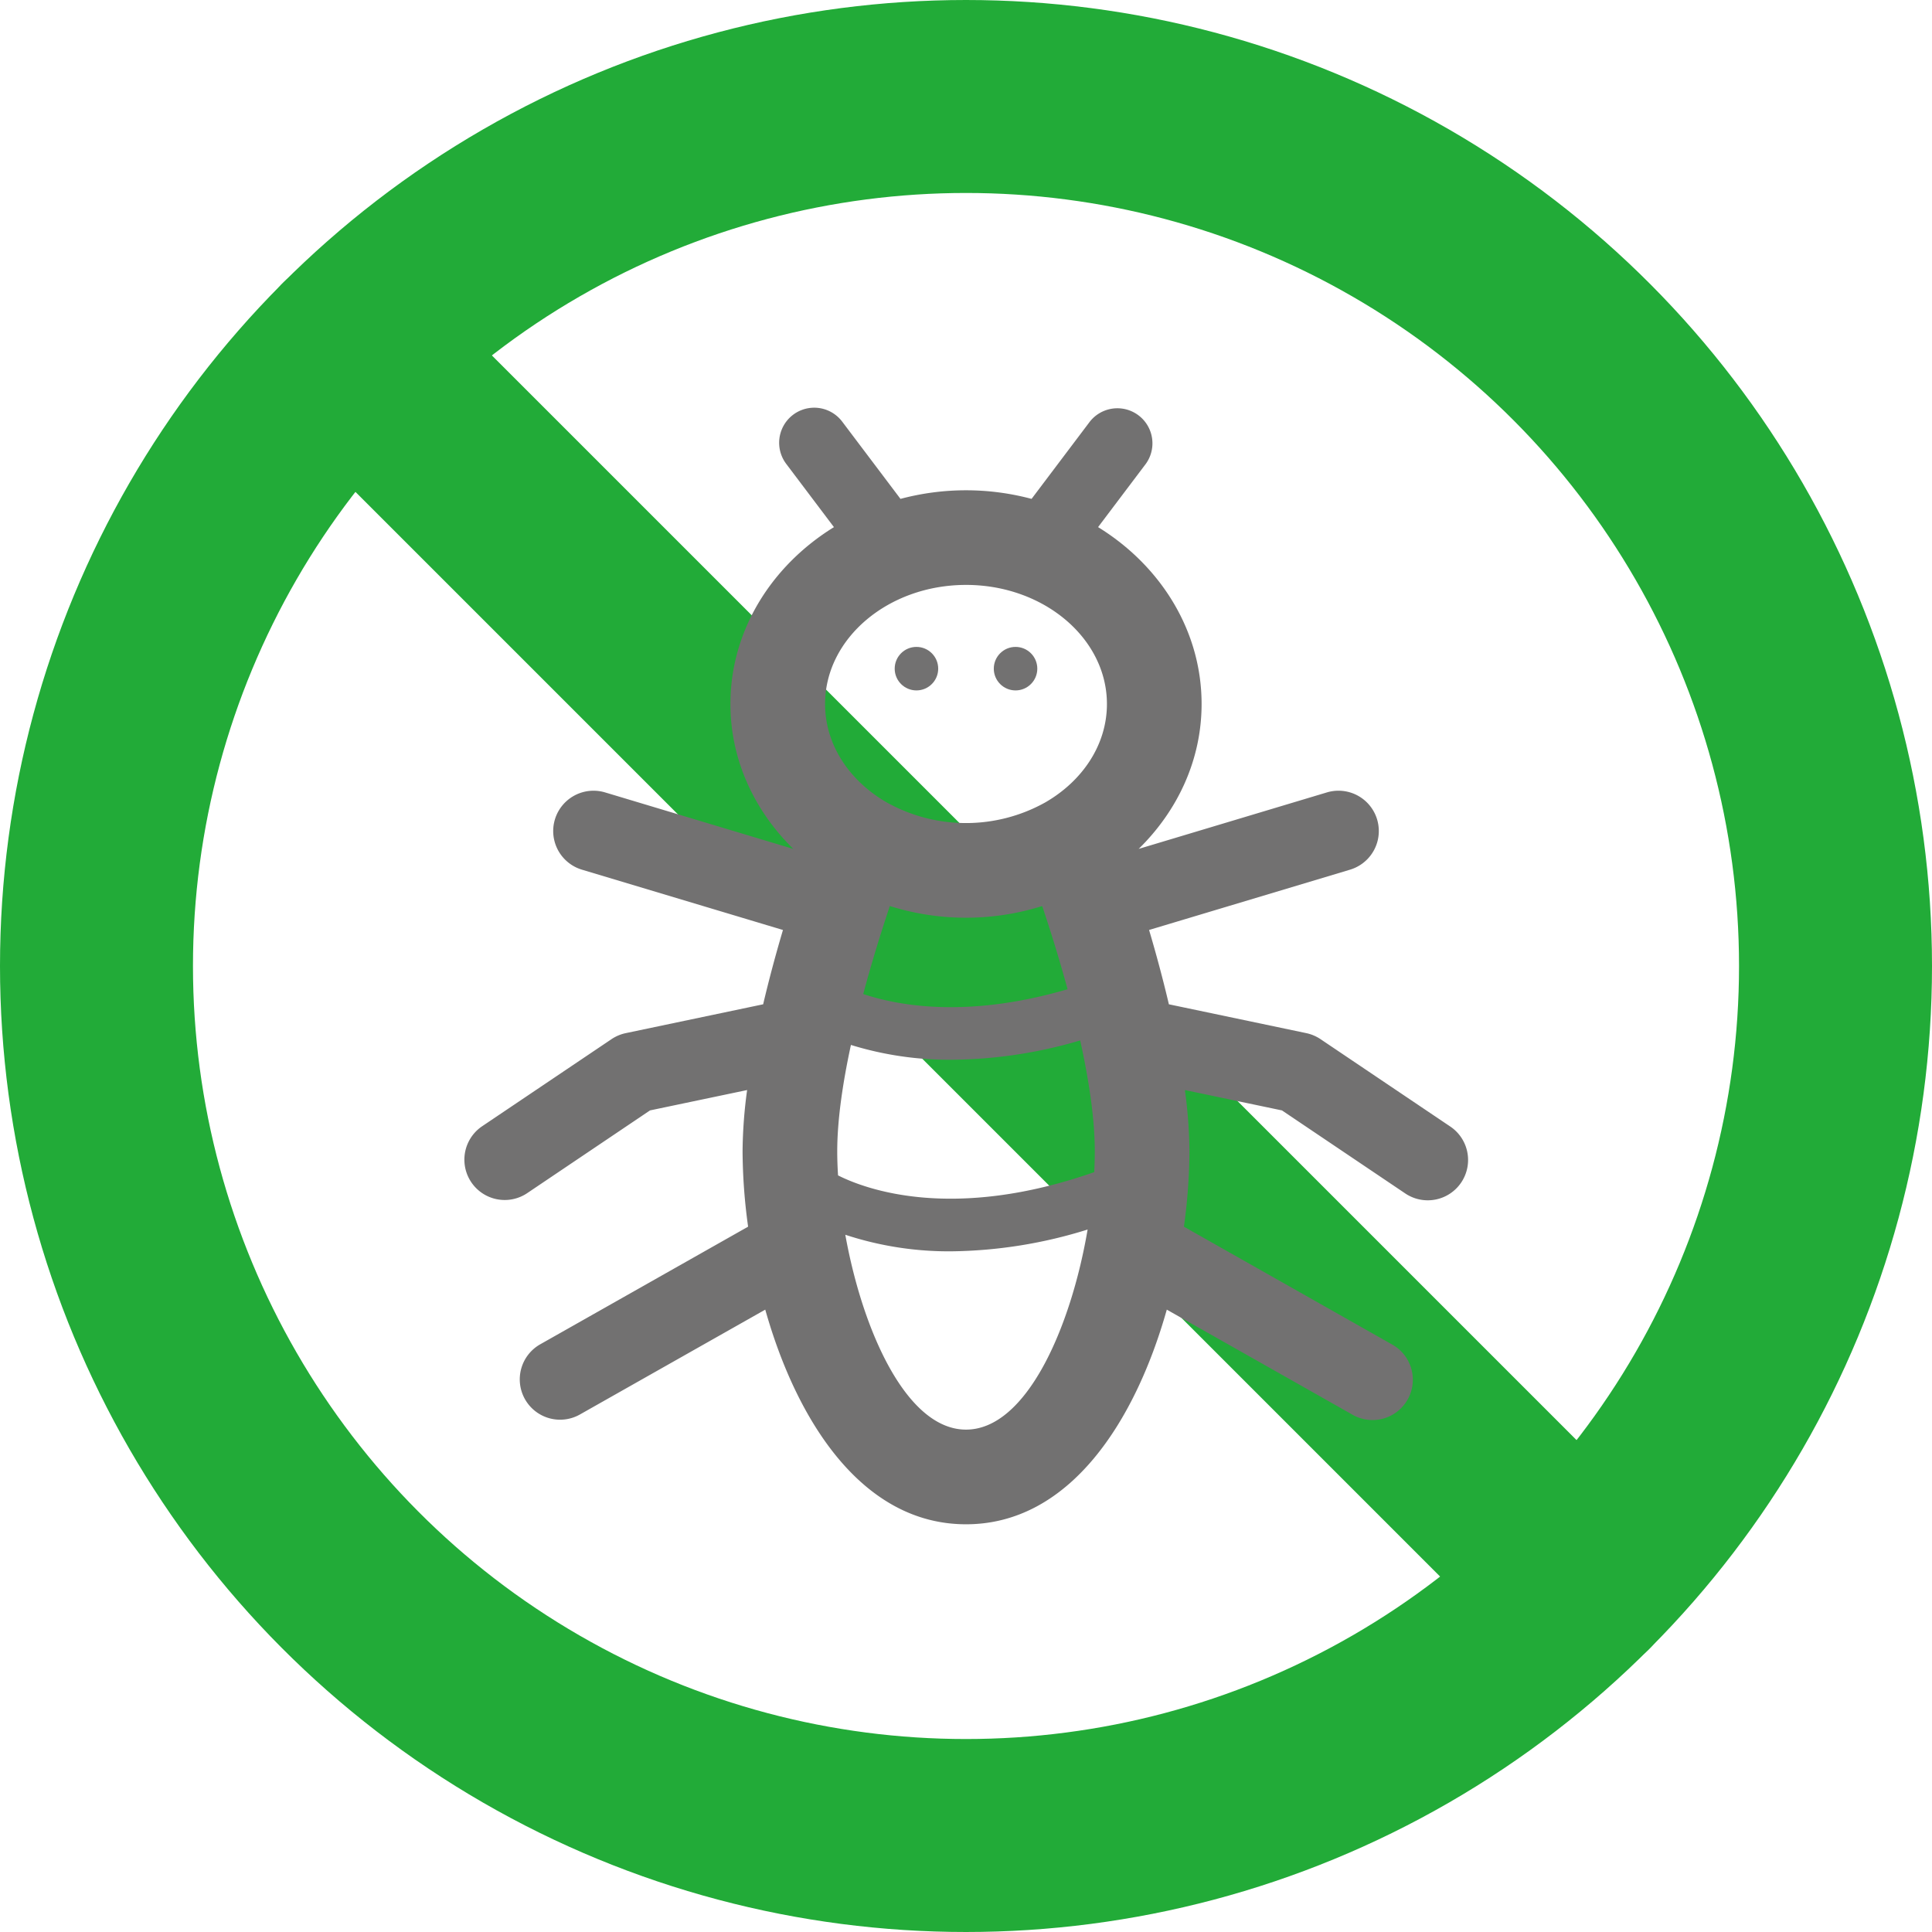
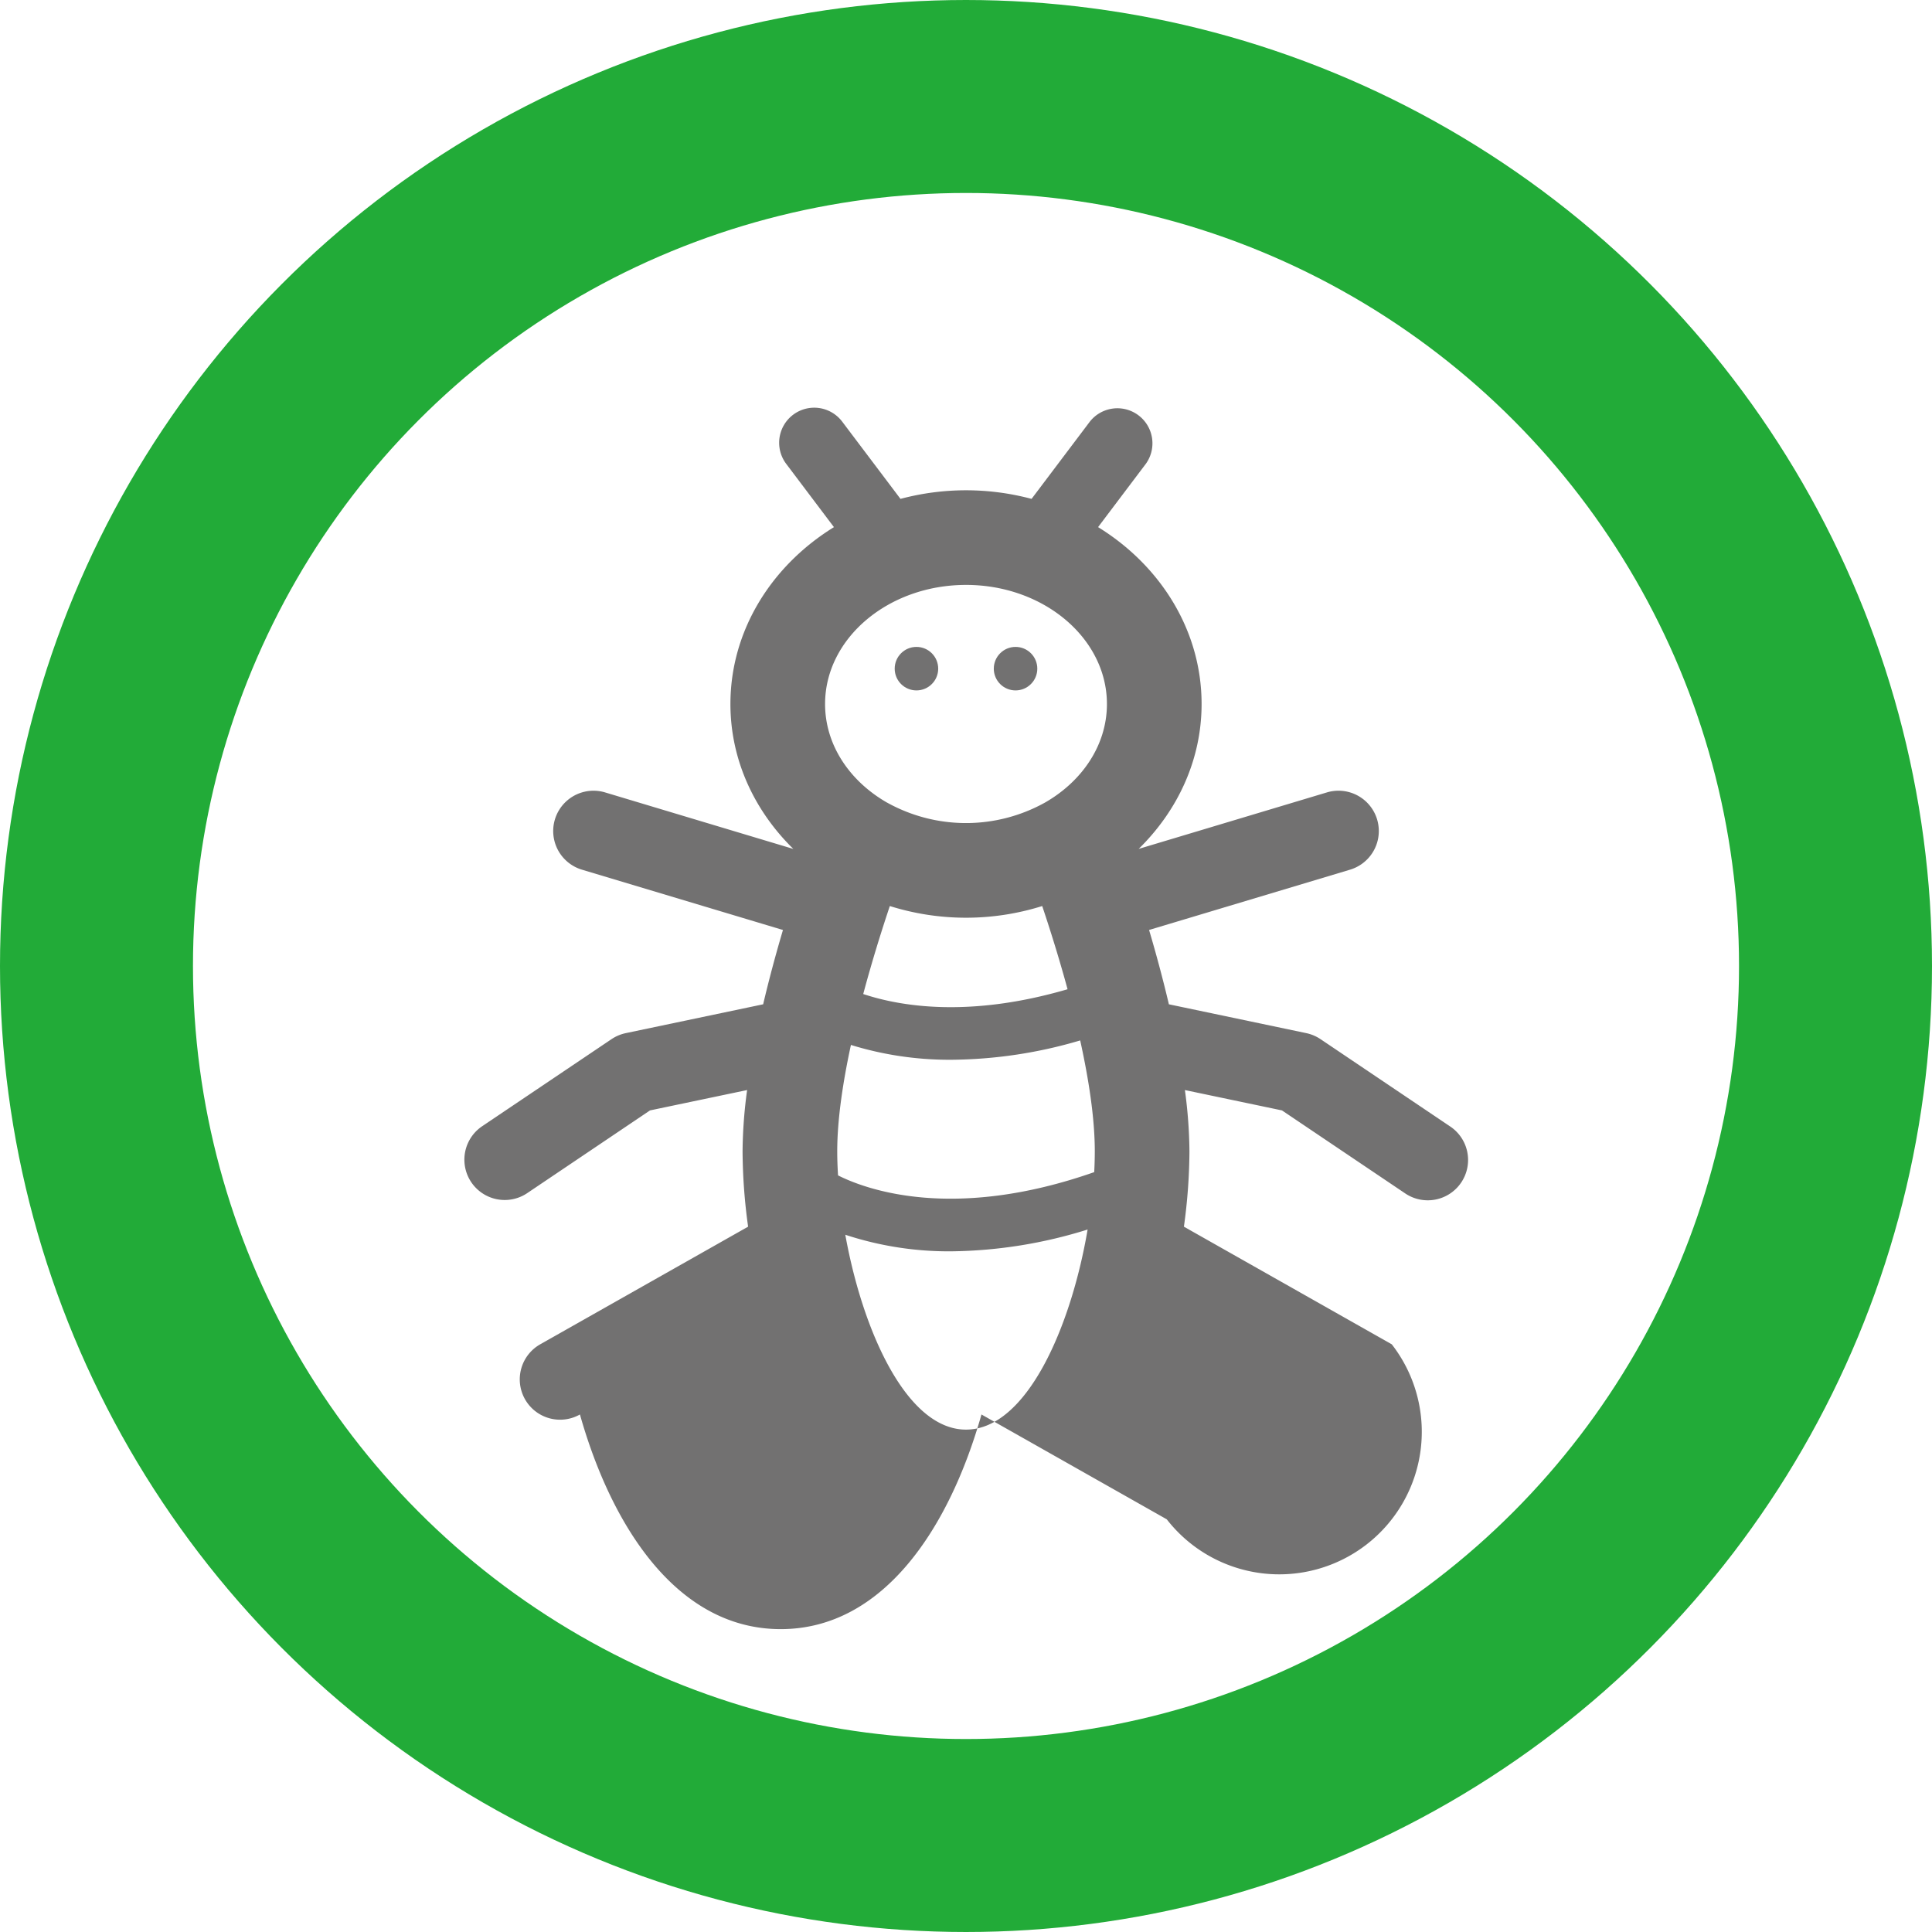
<svg xmlns="http://www.w3.org/2000/svg" viewBox="0 0 554.158 554.158">
  <defs>
    <style>.cls-1{isolation:isolate;}.cls-2{fill:none;stroke:#22ab38;stroke-linecap:round;stroke-linejoin:round;stroke-width:55.35px;}.cls-3{mix-blend-mode:multiply;}.cls-4{fill:#727171;}</style>
  </defs>
  <g class="cls-1">
    <g id="Layer_2" data-name="Layer 2">
      <g id="レイアウト">
        <circle class="cls-2" cx="277.079" cy="277.079" r="249.404" />
-         <line class="cls-2" x1="100.724" y1="100.724" x2="453.434" y2="453.434" />
        <g class="cls-3">
-           <path class="cls-4" d="M415.918,323.08,378.76,298.057a11.718,11.718,0,0,0-4.08-1.723l-39.407-8.272c-1.769-7.5-3.729-14.73-5.683-21.316l57.654-17.3a11.566,11.566,0,0,0-6.648-22.157l-53.983,16.2c11.156-10.939,18.041-25.513,18.041-41.563,0-21.073-11.79-39.7-29.692-50.733l13.688-18.139A10.057,10.057,0,0,0,312.6,120.938l-16.715,22.156a72.936,72.936,0,0,0-37.6,0l-16.715-22.156a10.057,10.057,0,0,0-16.054,12.119L239.2,151.2c-17.9,11.042-29.692,29.66-29.692,50.733,0,16.05,6.886,30.629,18.047,41.568l-53.988-16.21a11.566,11.566,0,0,0-6.648,22.157l57.66,17.3c-1.955,6.586-3.919,13.817-5.684,21.316l-39.411,8.272a11.7,11.7,0,0,0-4.08,1.723L138.241,323.08a11.567,11.567,0,0,0,12.919,19.19L186.446,318.5l27.851-5.839a136.518,136.518,0,0,0-1.305,17.572,162.015,162.015,0,0,0,1.588,21.615l-59.624,33.739a11.563,11.563,0,1,0,11.387,20.129L219.5,375.644c9.118,32.285,27.979,61.569,57.587,61.569s48.469-29.284,57.587-61.569l53.147,30.073A11.563,11.563,0,1,0,399.2,385.588l-59.618-33.739a162.015,162.015,0,0,0,1.588-21.615,136.7,136.7,0,0,0-1.305-17.572l27.845,5.839L403,342.27a11.567,11.567,0,1,0,12.919-19.19Zm-160.688-63.2a72.92,72.92,0,0,0,43.709,0c2.172,6.472,4.812,14.812,7.272,23.863-27.932,8.175-47.649,5.018-58.608,1.377C250.161,275.55,252.945,266.68,255.23,259.882Zm-15.085,70.352c0-9.144,1.63-19.862,3.925-30.511a95.586,95.586,0,0,0,28.917,4.25,132.944,132.944,0,0,0,36.845-5.544c2.439,11.067,4.188,22.284,4.188,31.805,0,1.933-.058,3.935-.167,5.972-40.376,14.147-65.363,5.023-73.475.934C240.227,334.773,240.145,332.456,240.145,330.234Zm36.937-162.463c22.29,0,40.419,15.328,40.419,34.158,0,11.775-7.077,22.166-17.824,28.309a.322.322,0,0,1-.041.021,46.6,46.6,0,0,1-45.127-.011.027.027,0,0,1-.016,0c-10.752-6.143-17.835-16.539-17.835-28.314C236.658,183.1,254.792,167.771,277.082,167.771Zm0,242.288c-17.055,0-29.67-28.345-34.621-55.89a94.9,94.9,0,0,0,30.526,4.75,135.337,135.337,0,0,0,38.974-6.251C307.206,380.678,294.447,410.059,277.082,410.059Z" />
+           <path class="cls-4" d="M415.918,323.08,378.76,298.057a11.718,11.718,0,0,0-4.08-1.723l-39.407-8.272c-1.769-7.5-3.729-14.73-5.683-21.316l57.654-17.3a11.566,11.566,0,0,0-6.648-22.157l-53.983,16.2c11.156-10.939,18.041-25.513,18.041-41.563,0-21.073-11.79-39.7-29.692-50.733l13.688-18.139A10.057,10.057,0,0,0,312.6,120.938l-16.715,22.156a72.936,72.936,0,0,0-37.6,0l-16.715-22.156a10.057,10.057,0,0,0-16.054,12.119L239.2,151.2c-17.9,11.042-29.692,29.66-29.692,50.733,0,16.05,6.886,30.629,18.047,41.568l-53.988-16.21a11.566,11.566,0,0,0-6.648,22.157l57.66,17.3c-1.955,6.586-3.919,13.817-5.684,21.316l-39.411,8.272a11.7,11.7,0,0,0-4.08,1.723L138.241,323.08a11.567,11.567,0,0,0,12.919,19.19L186.446,318.5l27.851-5.839a136.518,136.518,0,0,0-1.305,17.572,162.015,162.015,0,0,0,1.588,21.615l-59.624,33.739a11.563,11.563,0,1,0,11.387,20.129c9.118,32.285,27.979,61.569,57.587,61.569s48.469-29.284,57.587-61.569l53.147,30.073A11.563,11.563,0,1,0,399.2,385.588l-59.618-33.739a162.015,162.015,0,0,0,1.588-21.615,136.7,136.7,0,0,0-1.305-17.572l27.845,5.839L403,342.27a11.567,11.567,0,1,0,12.919-19.19Zm-160.688-63.2a72.92,72.92,0,0,0,43.709,0c2.172,6.472,4.812,14.812,7.272,23.863-27.932,8.175-47.649,5.018-58.608,1.377C250.161,275.55,252.945,266.68,255.23,259.882Zm-15.085,70.352c0-9.144,1.63-19.862,3.925-30.511a95.586,95.586,0,0,0,28.917,4.25,132.944,132.944,0,0,0,36.845-5.544c2.439,11.067,4.188,22.284,4.188,31.805,0,1.933-.058,3.935-.167,5.972-40.376,14.147-65.363,5.023-73.475.934C240.227,334.773,240.145,332.456,240.145,330.234Zm36.937-162.463c22.29,0,40.419,15.328,40.419,34.158,0,11.775-7.077,22.166-17.824,28.309a.322.322,0,0,1-.041.021,46.6,46.6,0,0,1-45.127-.011.027.027,0,0,1-.016,0c-10.752-6.143-17.835-16.539-17.835-28.314C236.658,183.1,254.792,167.771,277.082,167.771Zm0,242.288c-17.055,0-29.67-28.345-34.621-55.89a94.9,94.9,0,0,0,30.526,4.75,135.337,135.337,0,0,0,38.974-6.251C307.206,380.678,294.447,410.059,277.082,410.059Z" />
          <circle class="cls-4" cx="262.866" cy="191.793" r="6.24" />
          <circle class="cls-4" cx="291.291" cy="191.793" r="6.24" />
        </g>
      </g>
    </g>
  </g>
</svg>